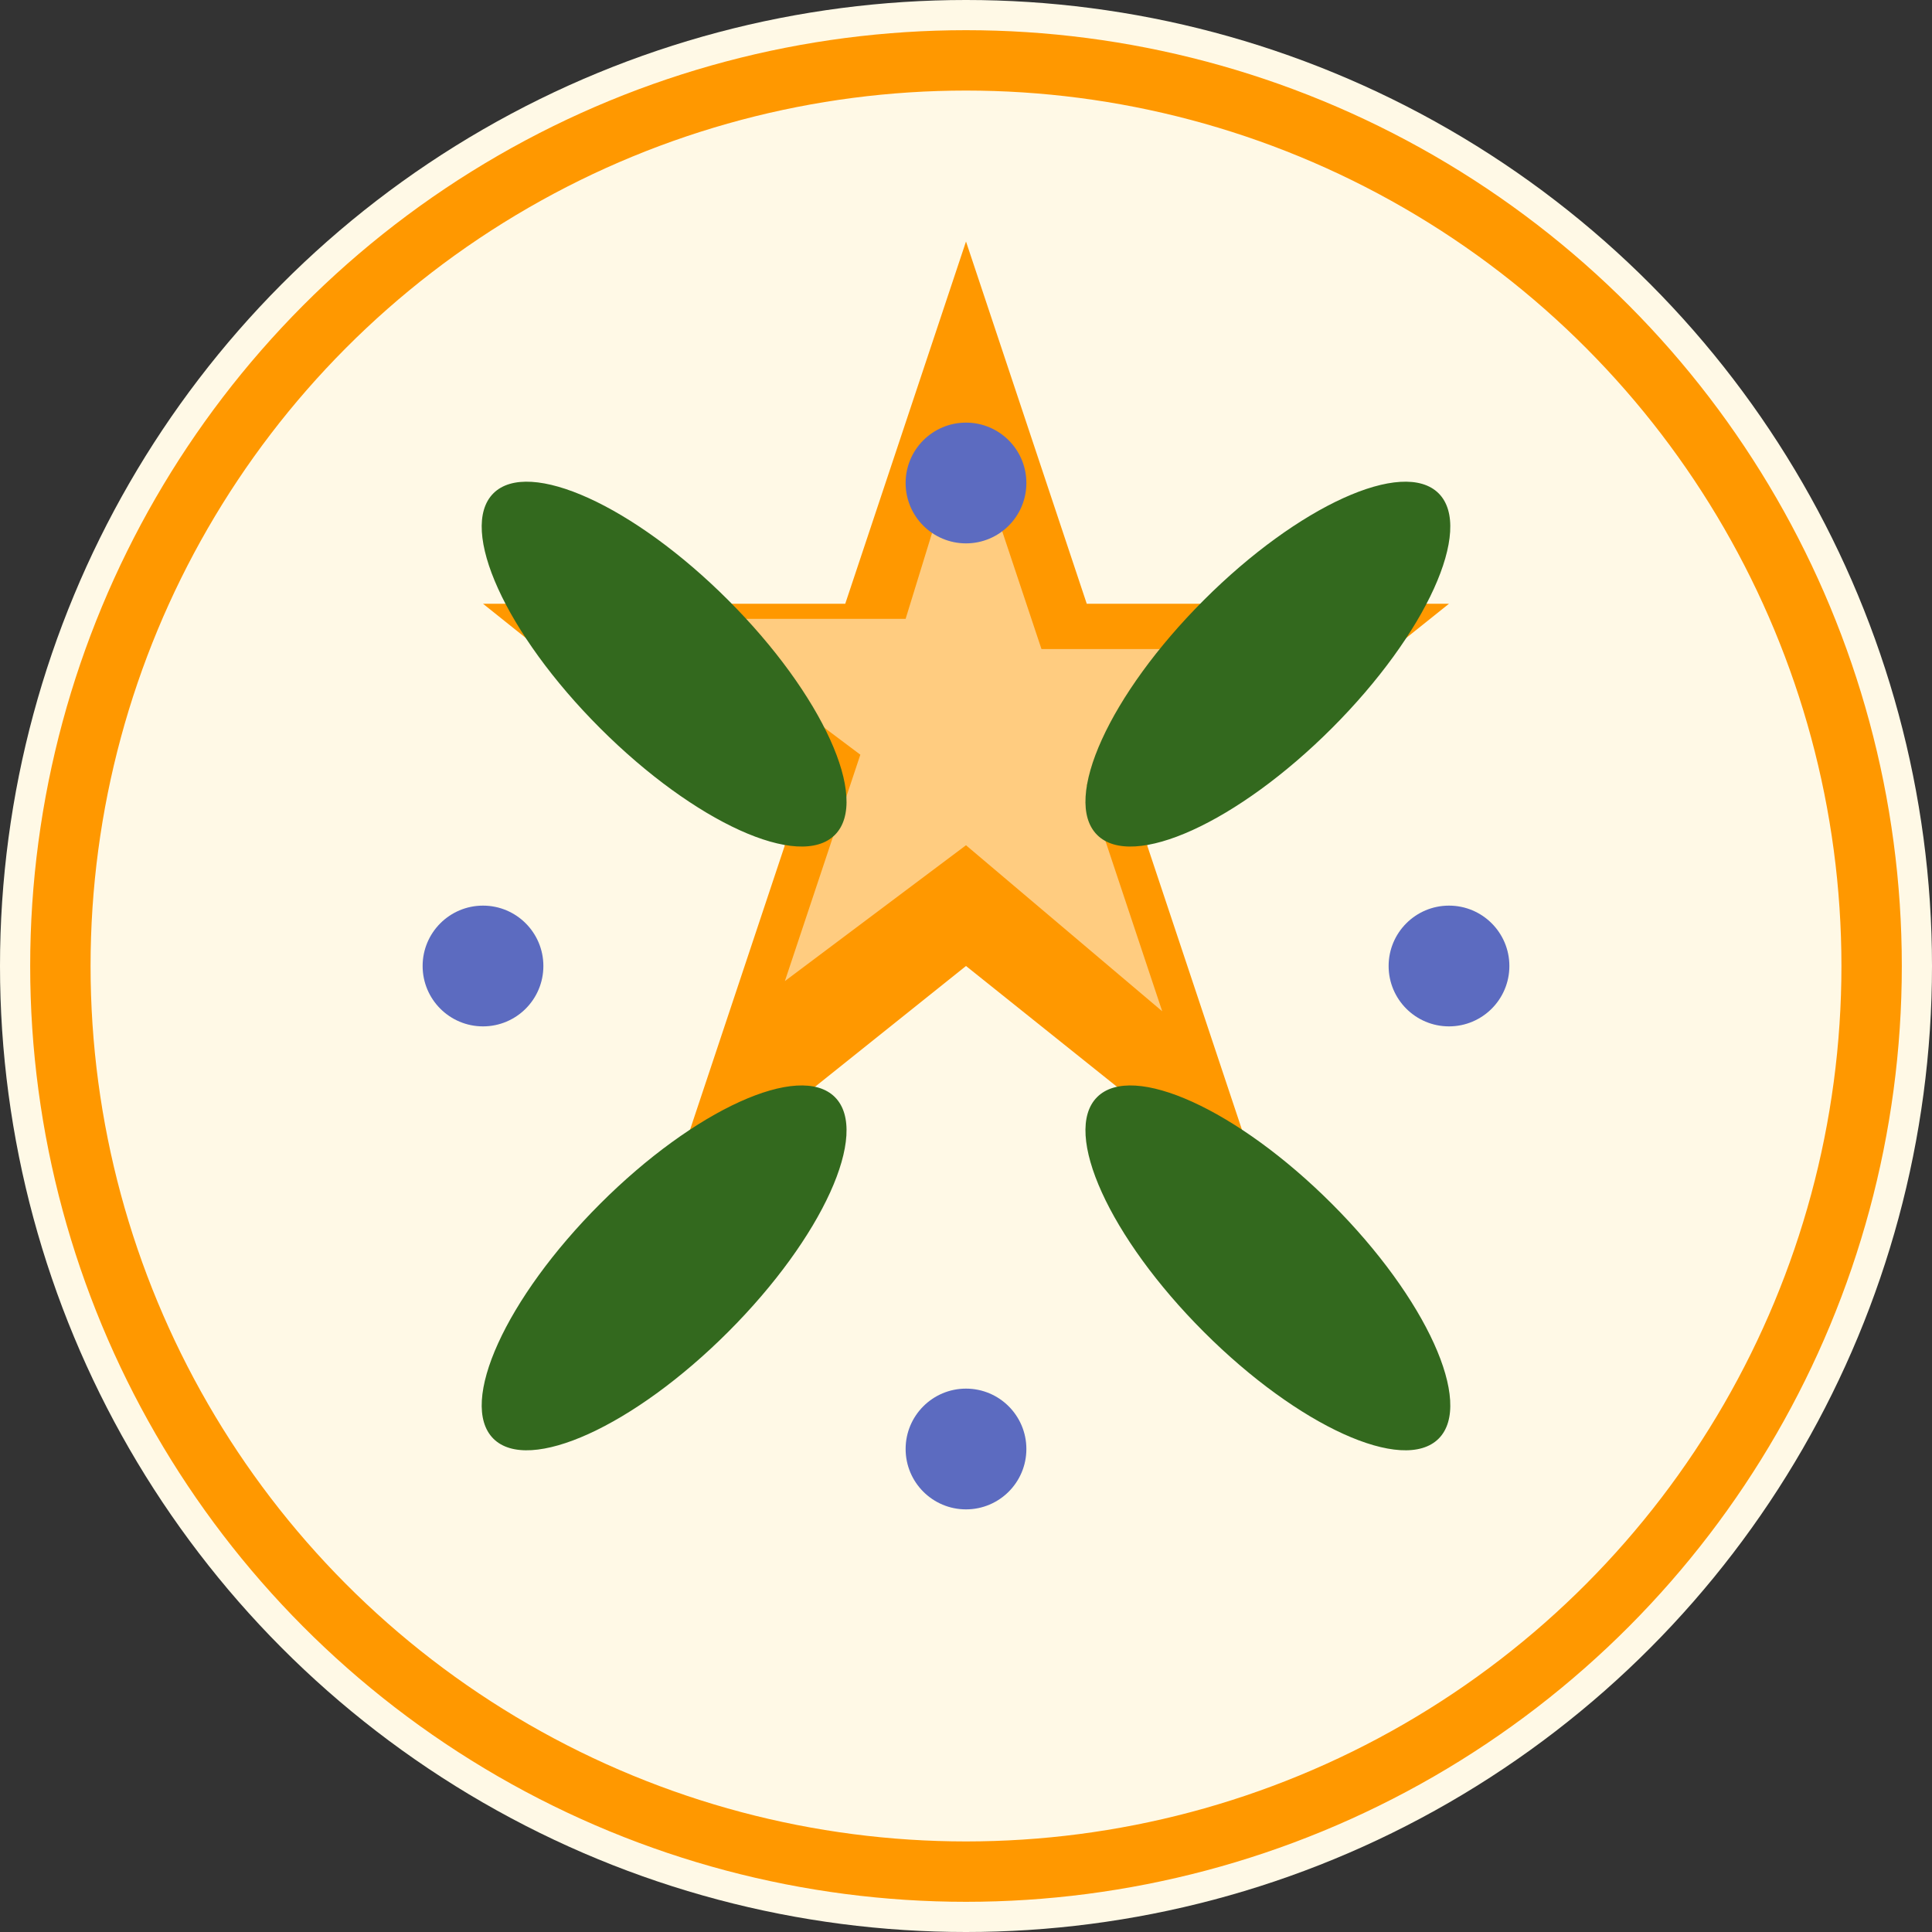
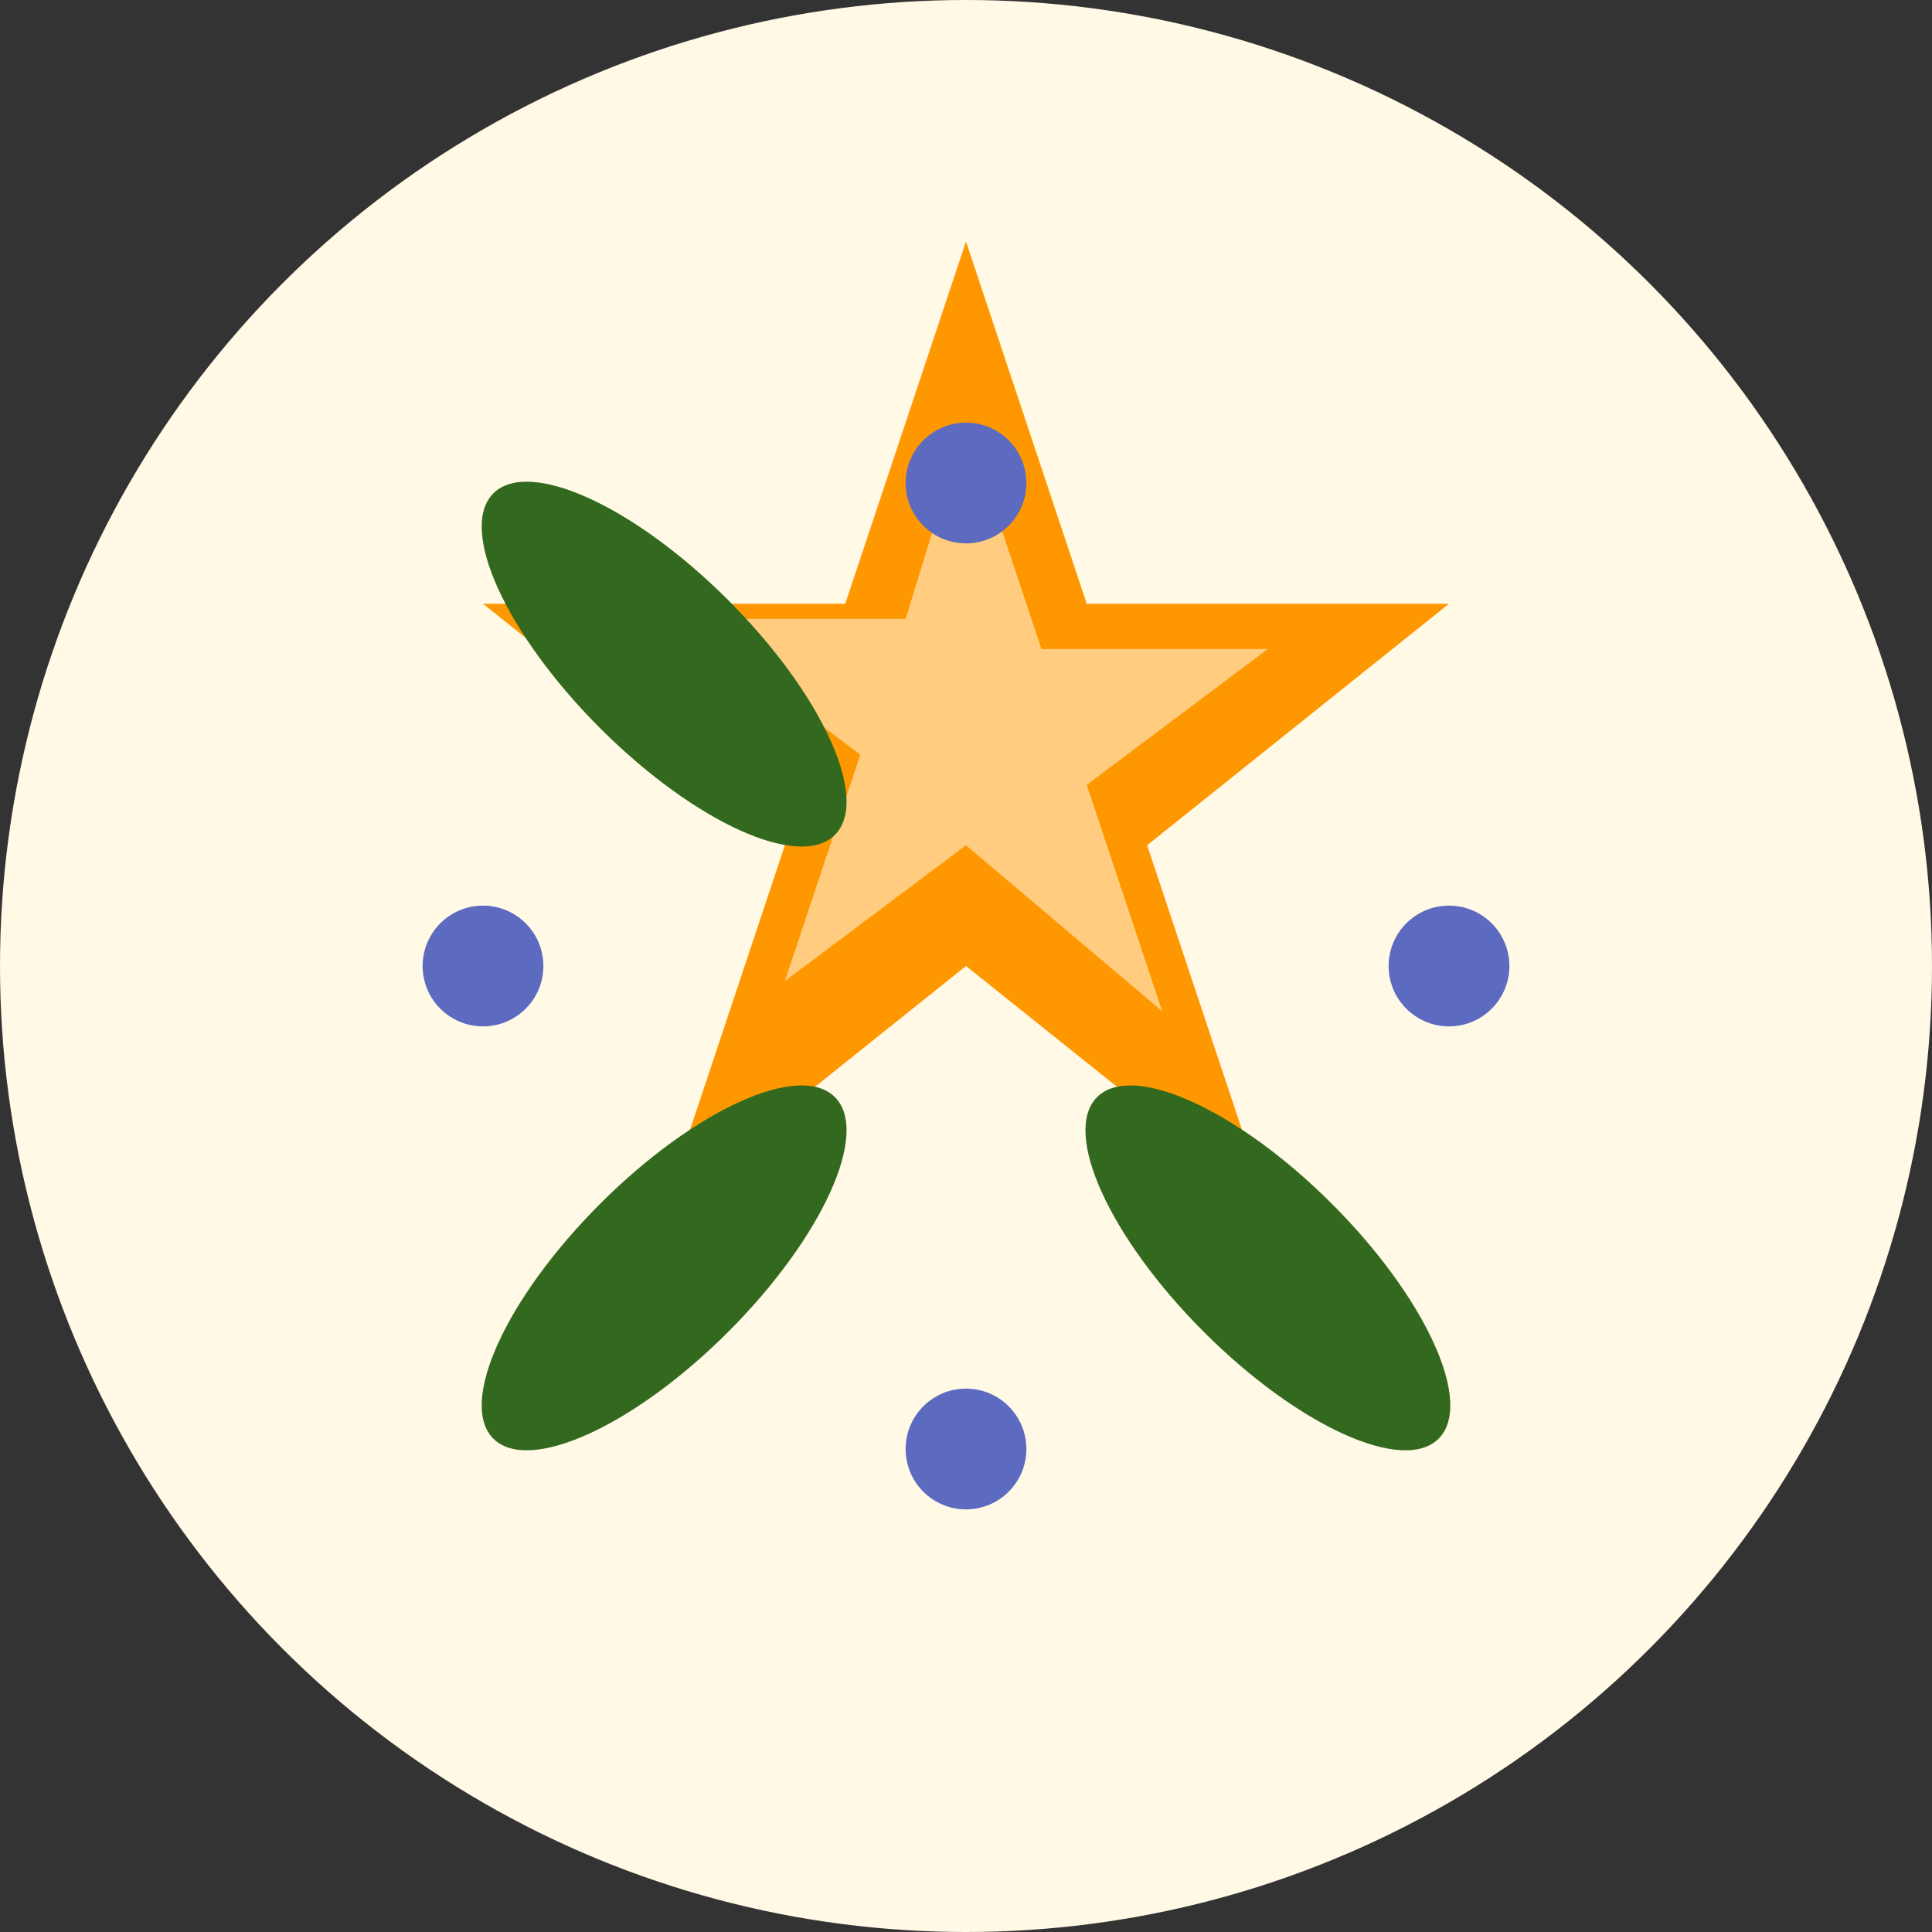
<svg xmlns="http://www.w3.org/2000/svg" viewBox="0 0 64 64" width="64" height="64">
  <rect x="0" y="0" width="64" height="64" fill="#333333" stroke="none" />
  <circle cx="32" cy="32" r="32" fill="#FFF9E6" />
-   <path d="M32 8l4 12h12l-10 8 4 12L32 32l-10 8 4-12-10-8h12z" fill="#FF9800" />
+   <path d="M32 8l4 12h12l-10 8 4 12L32 32l-10 8 4-12-10-8h12" fill="#FF9800" />
  <path d="M32 14l2.5 7.5h7.5l-6 4.5 2.5 7.5L32 28l-6 4.5 2.5-7.5-6-4.5h7.5z" fill="#FFCC80" />
  <ellipse cx="22" cy="22" rx="3" ry="8" fill="#33691E" transform="rotate(-45 22 22)" />
-   <ellipse cx="42" cy="22" rx="3" ry="8" fill="#33691E" transform="rotate(45 42 22)" />
  <ellipse cx="22" cy="42" rx="3" ry="8" fill="#33691E" transform="rotate(45 22 42)" />
  <ellipse cx="42" cy="42" rx="3" ry="8" fill="#33691E" transform="rotate(-45 42 42)" />
  <circle cx="16" cy="32" r="2" fill="#5C6BC0" />
  <circle cx="48" cy="32" r="2" fill="#5C6BC0" />
  <circle cx="32" cy="16" r="2" fill="#5C6BC0" />
  <circle cx="32" cy="48" r="2" fill="#5C6BC0" />
-   <circle cx="32" cy="32" r="30" fill="none" stroke="#FF9800" stroke-width="2" />
</svg>